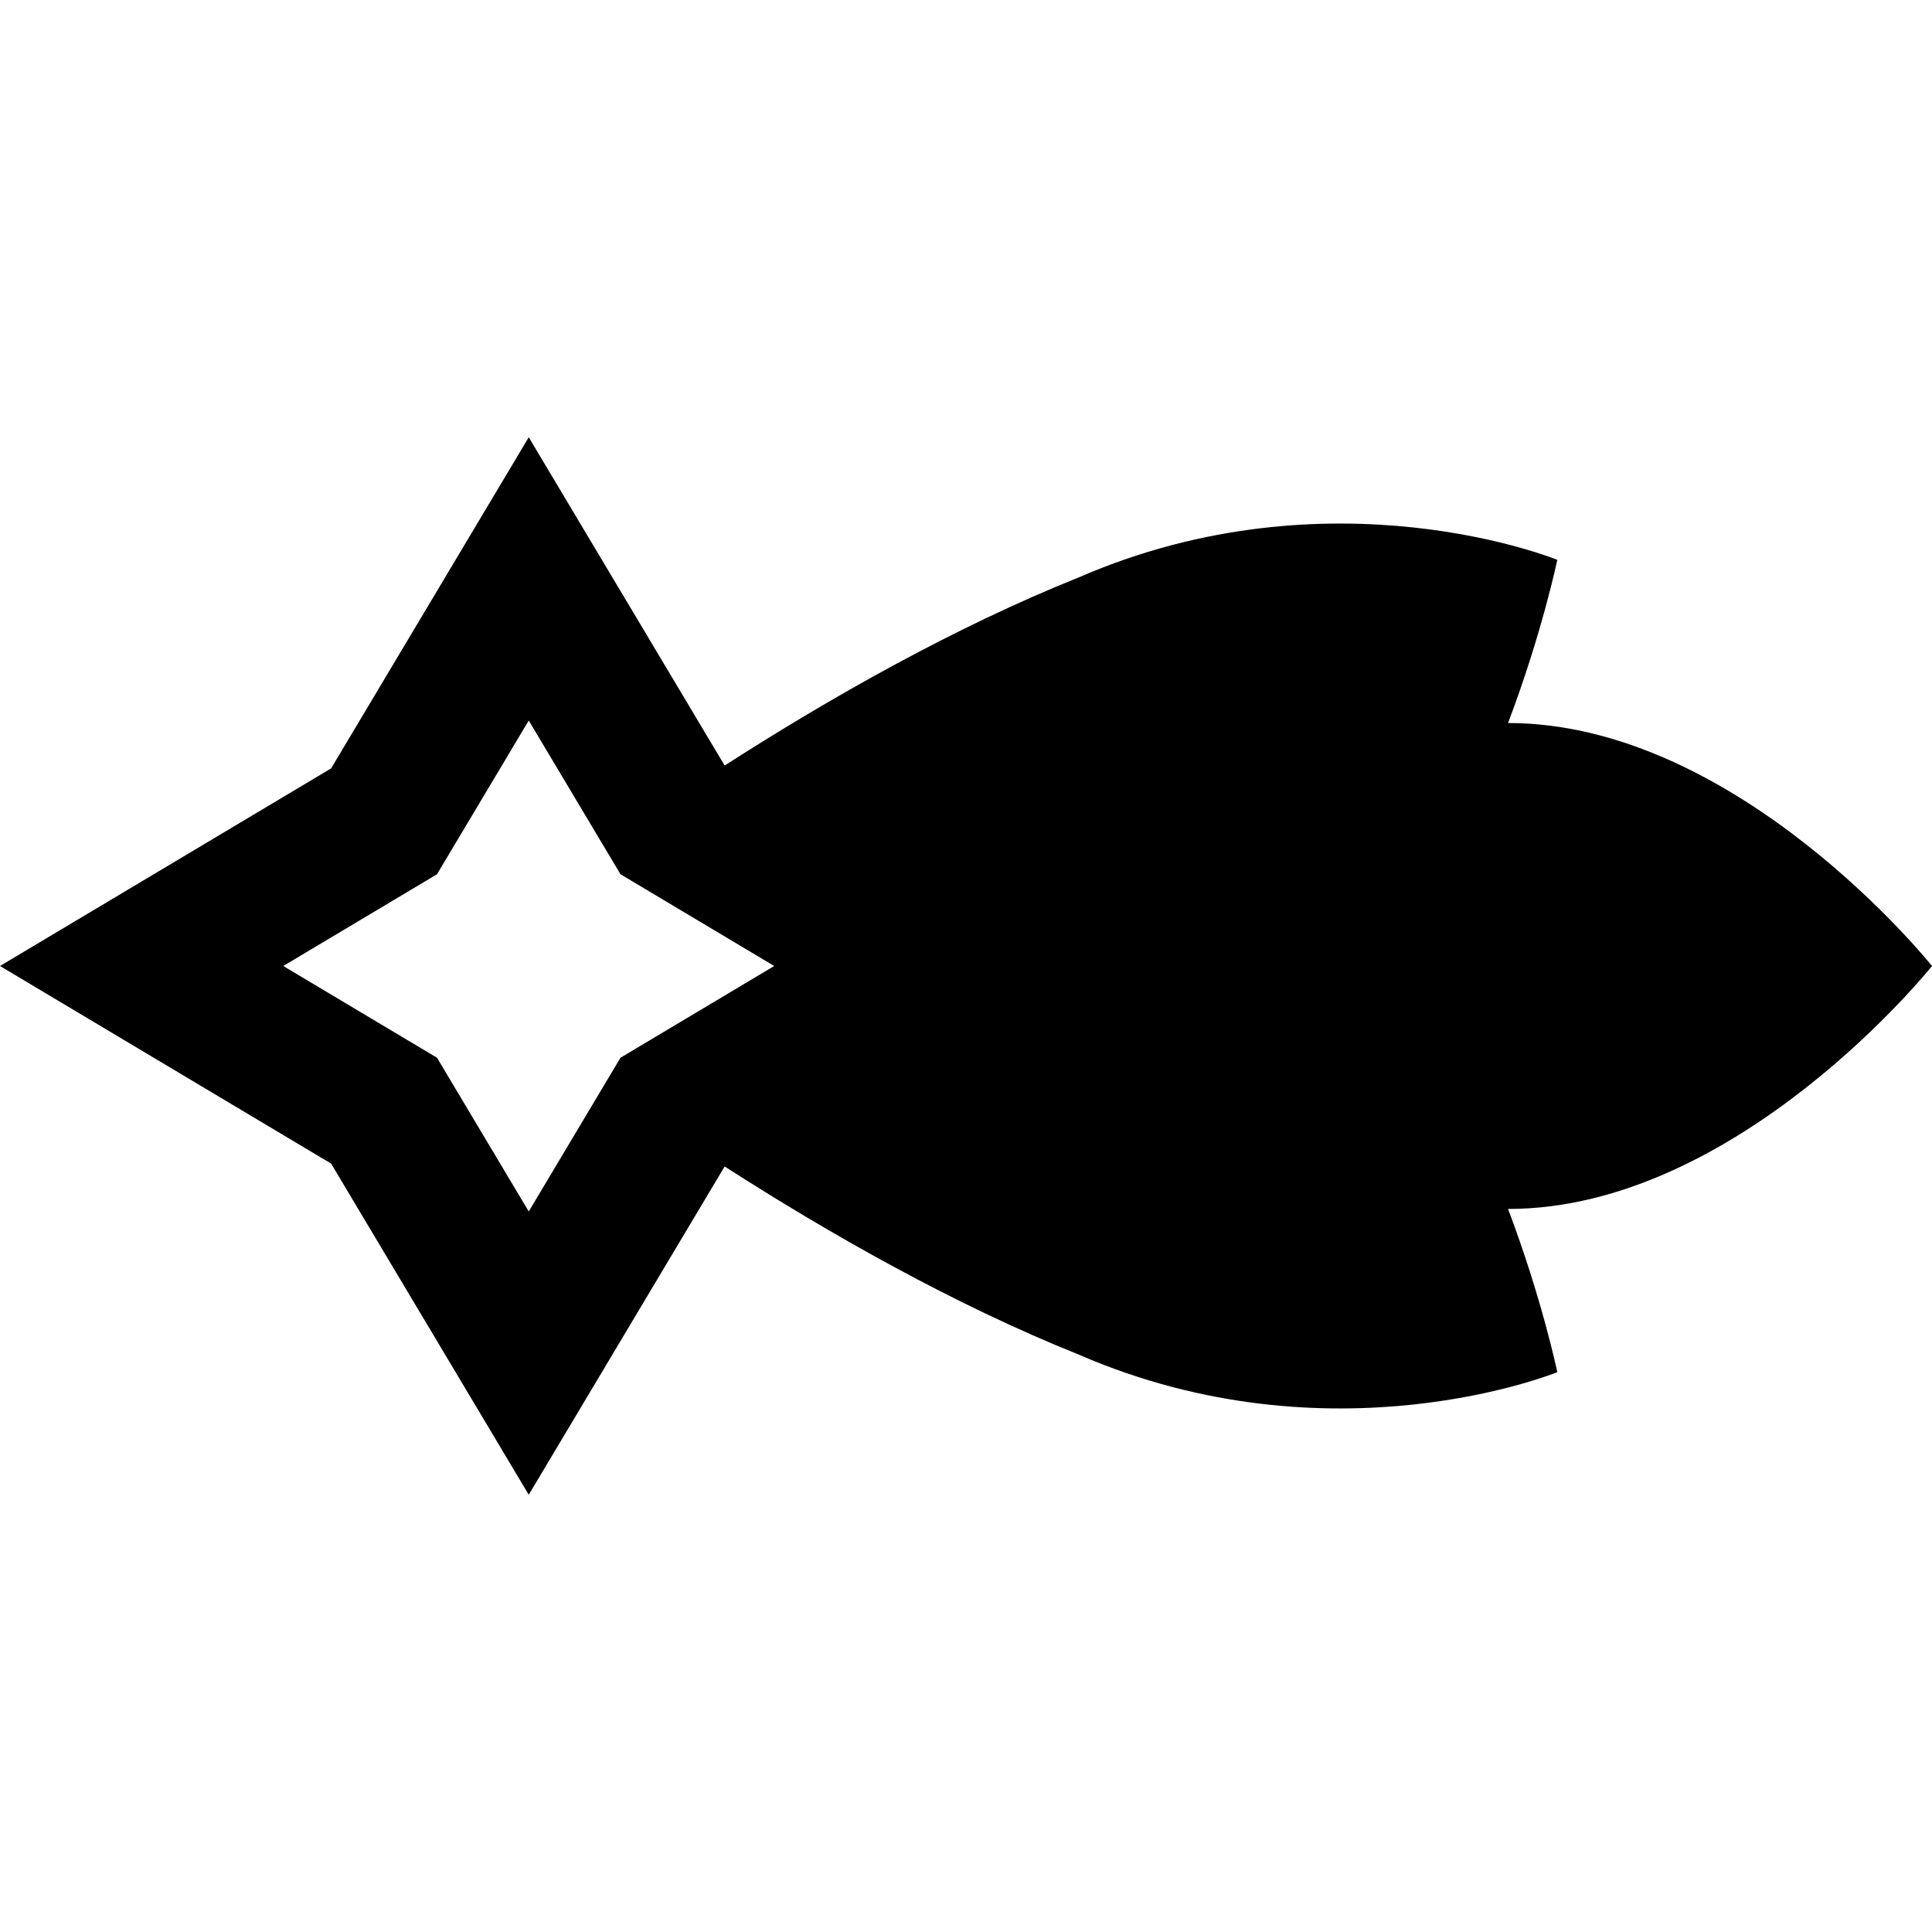
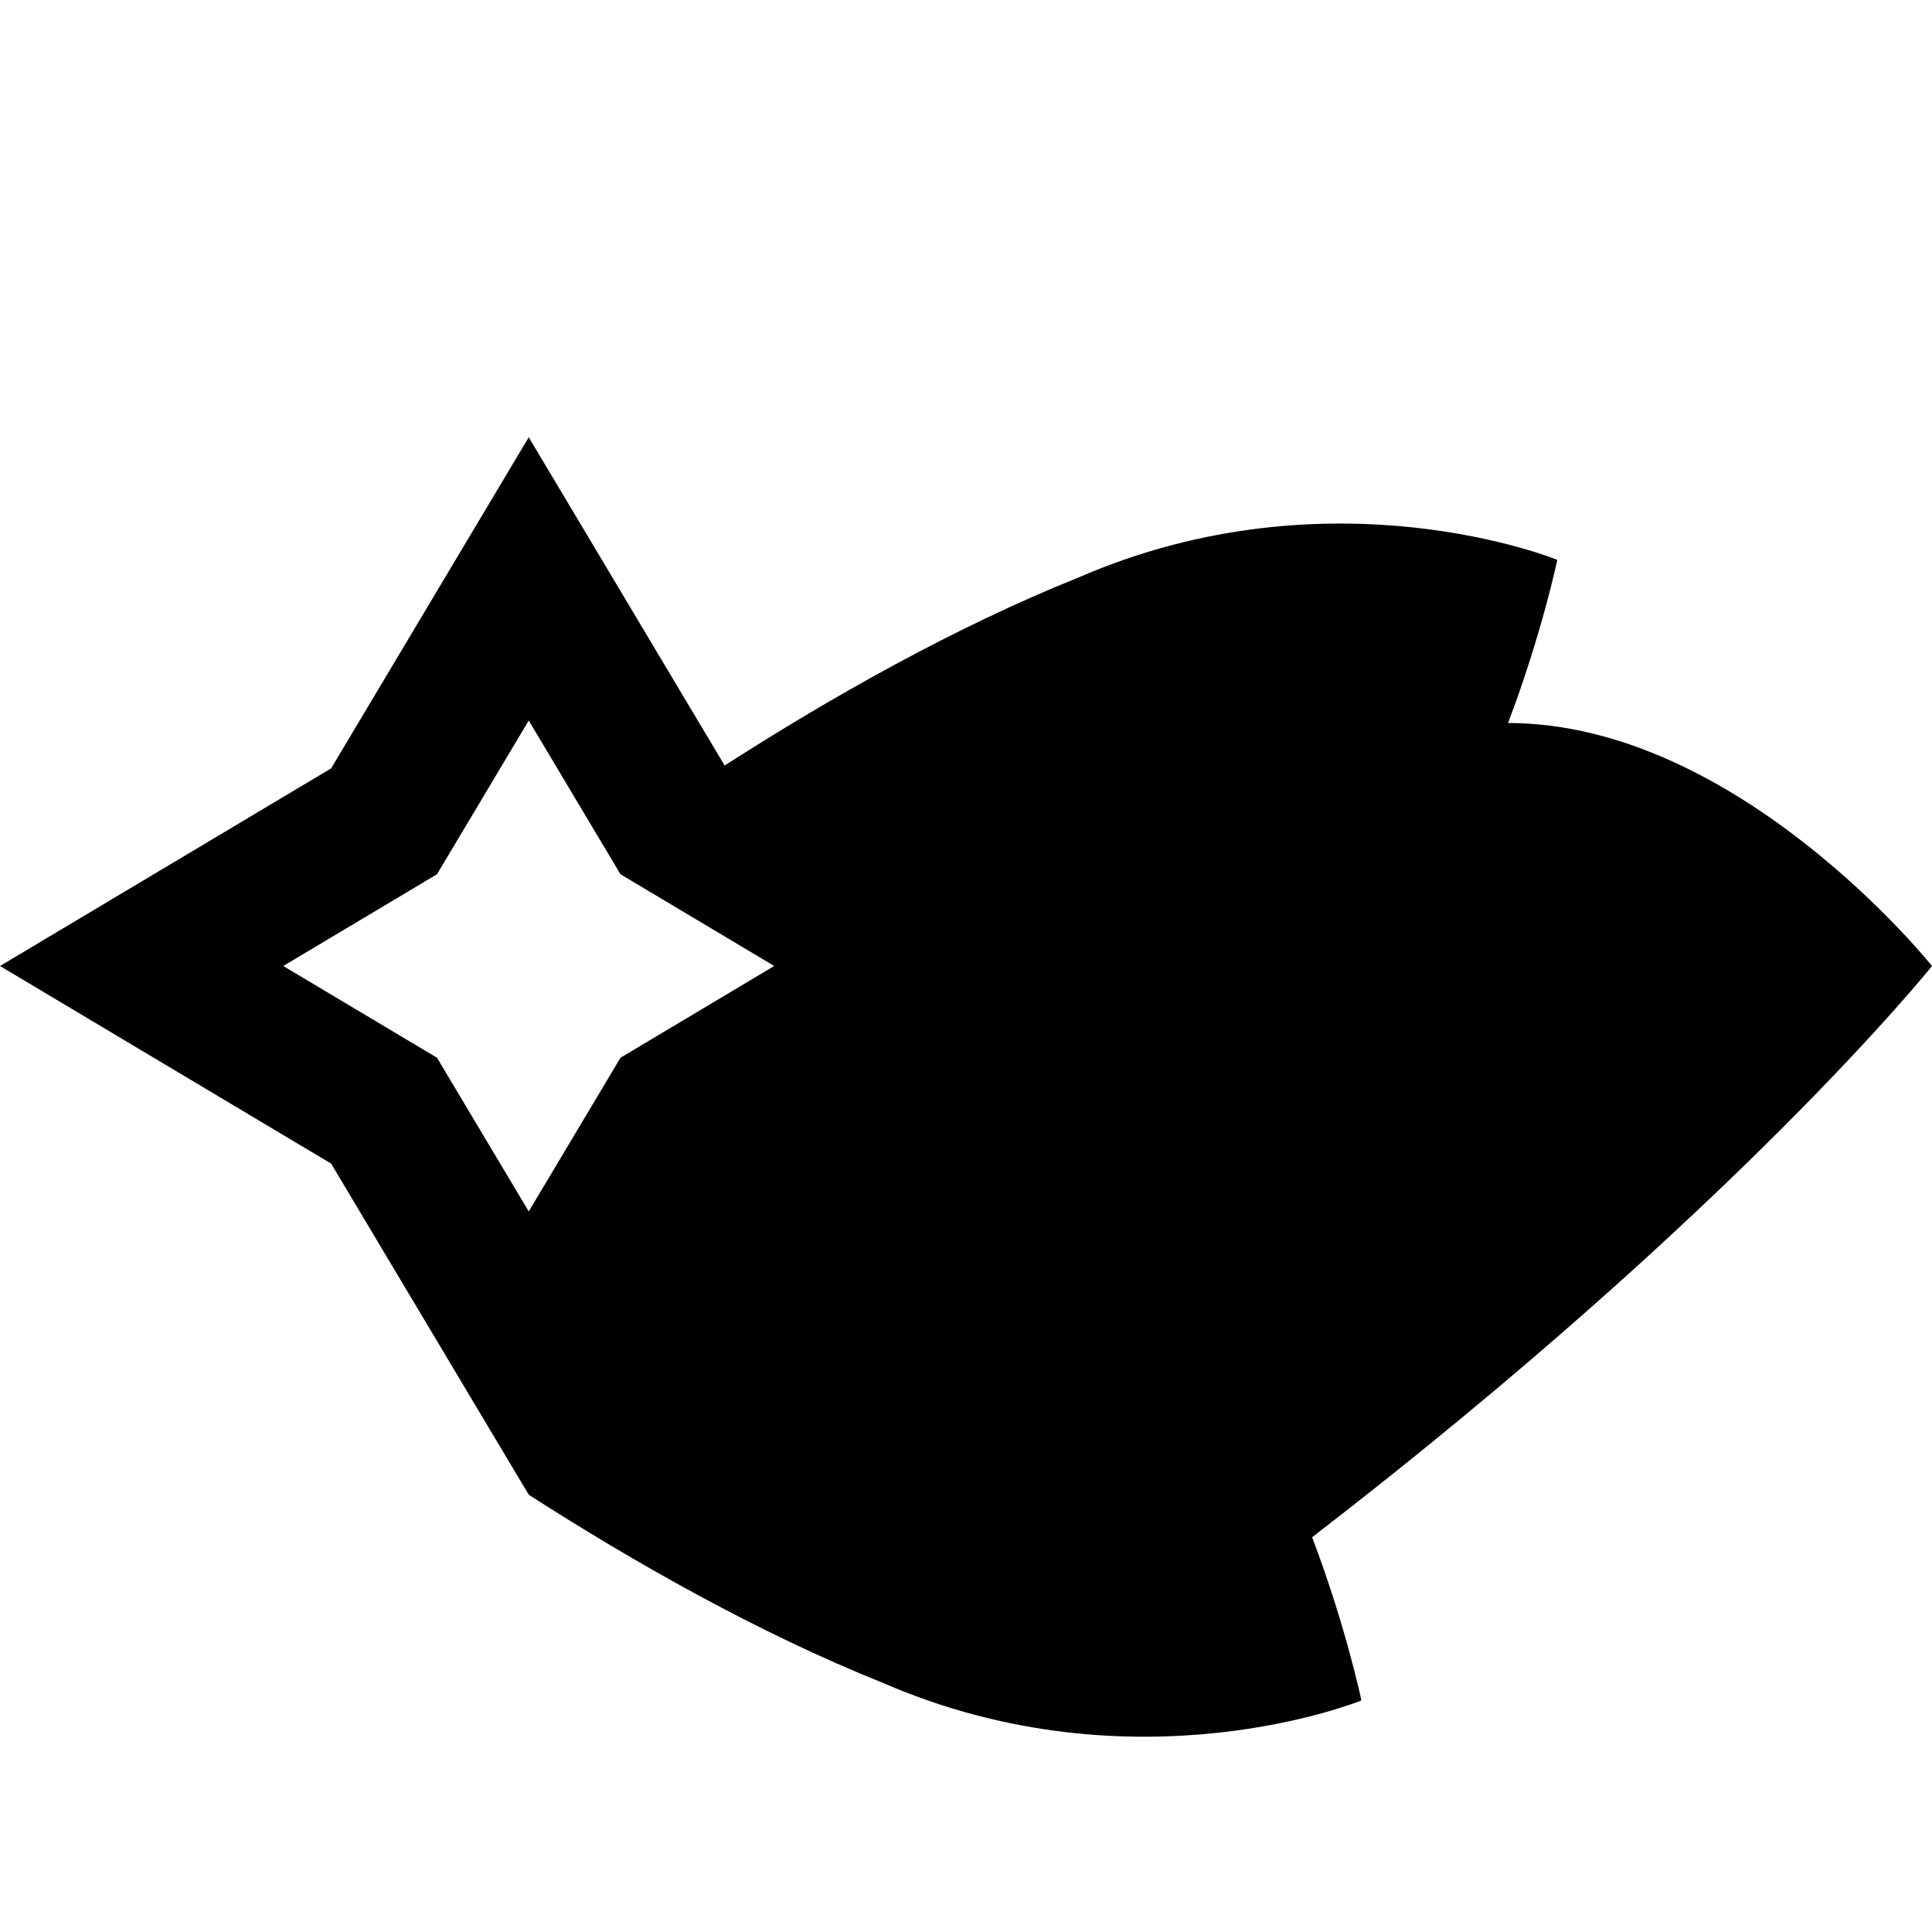
<svg xmlns="http://www.w3.org/2000/svg" fill="#000000" height="800px" width="800px" version="1.1" id="Layer_1" viewBox="0 0 511.999 511.999" xml:space="preserve">
  <g>
    <g>
-       <path d="M511.999,255.999c0,0-51.389-64.39-112.355-64.39c8.987-23.677,13.054-43.245,13.054-43.245s-59.708-24.445-126.71,4.606    c-33.133,13.276-66.114,32.027-93.95,49.902l-51.916-86.996L87.752,203.63L0,255.999l87.754,52.369l52.369,87.754l51.916-86.996    c27.836,17.874,60.817,36.627,93.95,49.902c67.002,29.051,126.71,4.607,126.71,4.607s-4.068-19.568-13.054-43.247    C460.609,320.389,511.999,255.999,511.999,255.999z M164.435,280.311l-24.313,40.741l-24.313-40.741l-40.741-24.313l40.741-24.313    l24.313-40.741l24.313,40.741l40.741,24.313L164.435,280.311z" />
+       <path d="M511.999,255.999c0,0-51.389-64.39-112.355-64.39c8.987-23.677,13.054-43.245,13.054-43.245s-59.708-24.445-126.71,4.606    c-33.133,13.276-66.114,32.027-93.95,49.902l-51.916-86.996L87.752,203.63L0,255.999l87.754,52.369l52.369,87.754c27.836,17.874,60.817,36.627,93.95,49.902c67.002,29.051,126.71,4.607,126.71,4.607s-4.068-19.568-13.054-43.247    C460.609,320.389,511.999,255.999,511.999,255.999z M164.435,280.311l-24.313,40.741l-24.313-40.741l-40.741-24.313l40.741-24.313    l24.313-40.741l24.313,40.741l40.741,24.313L164.435,280.311z" />
    </g>
  </g>
</svg>